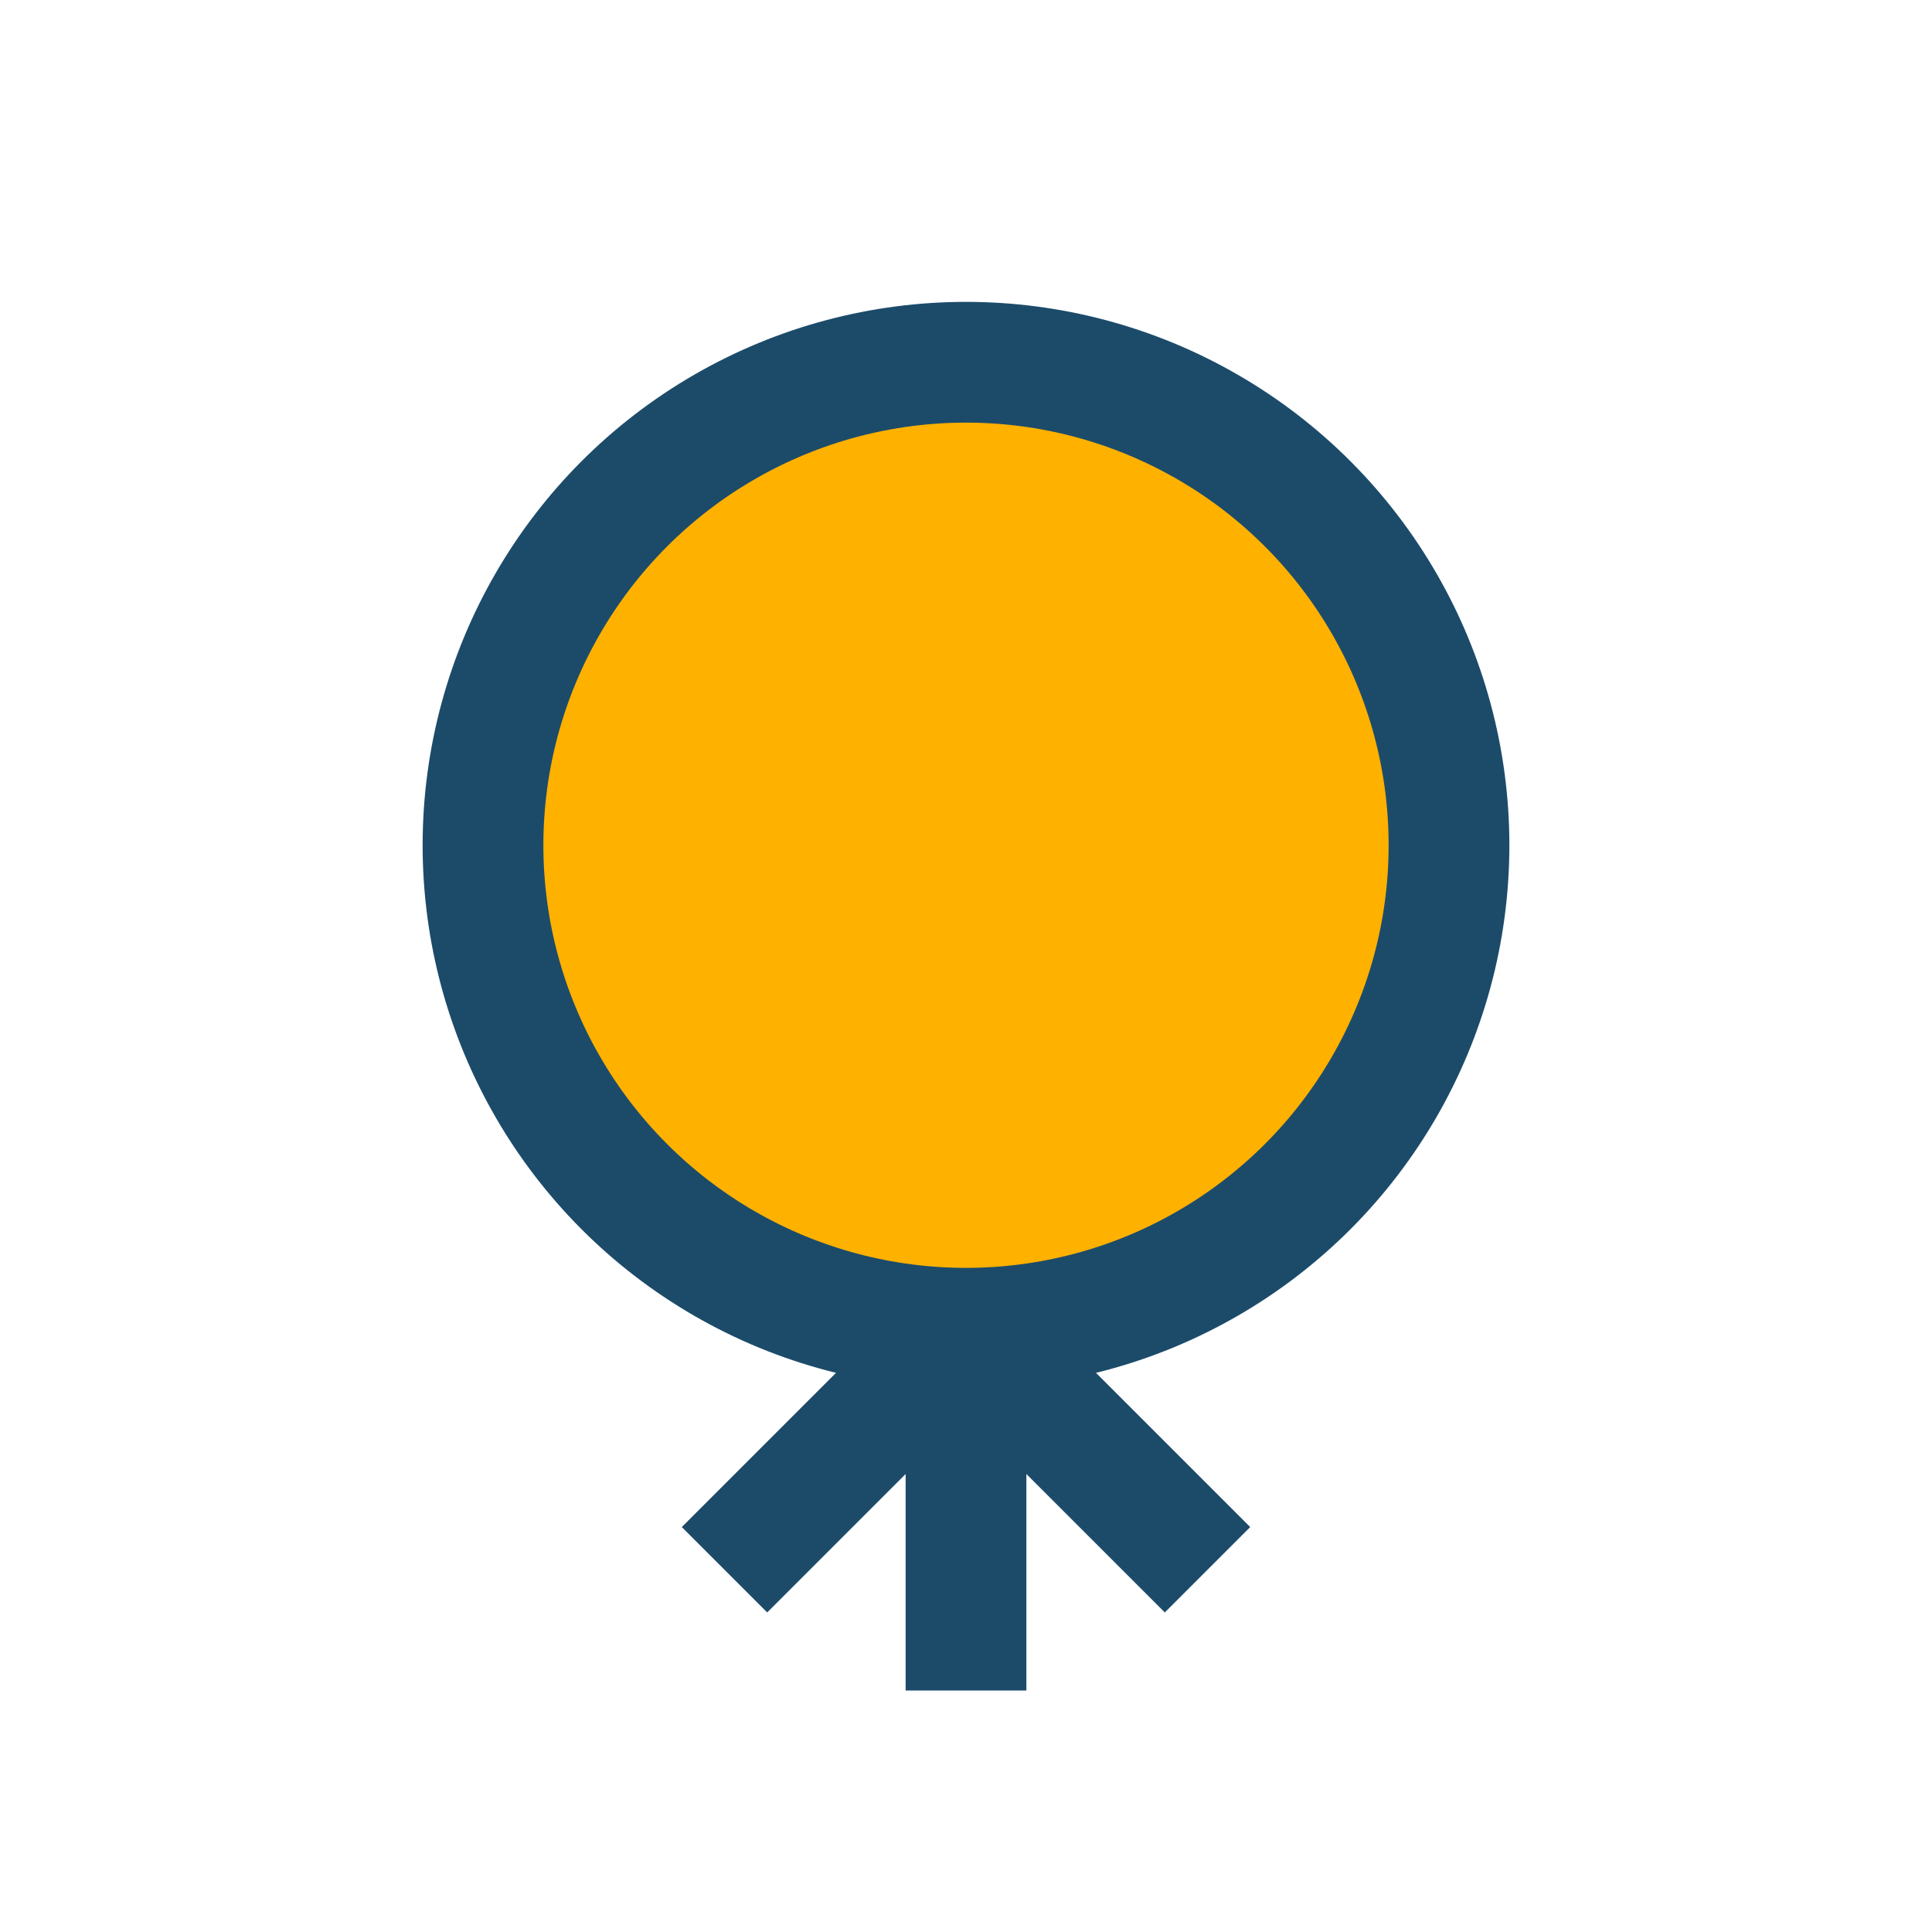
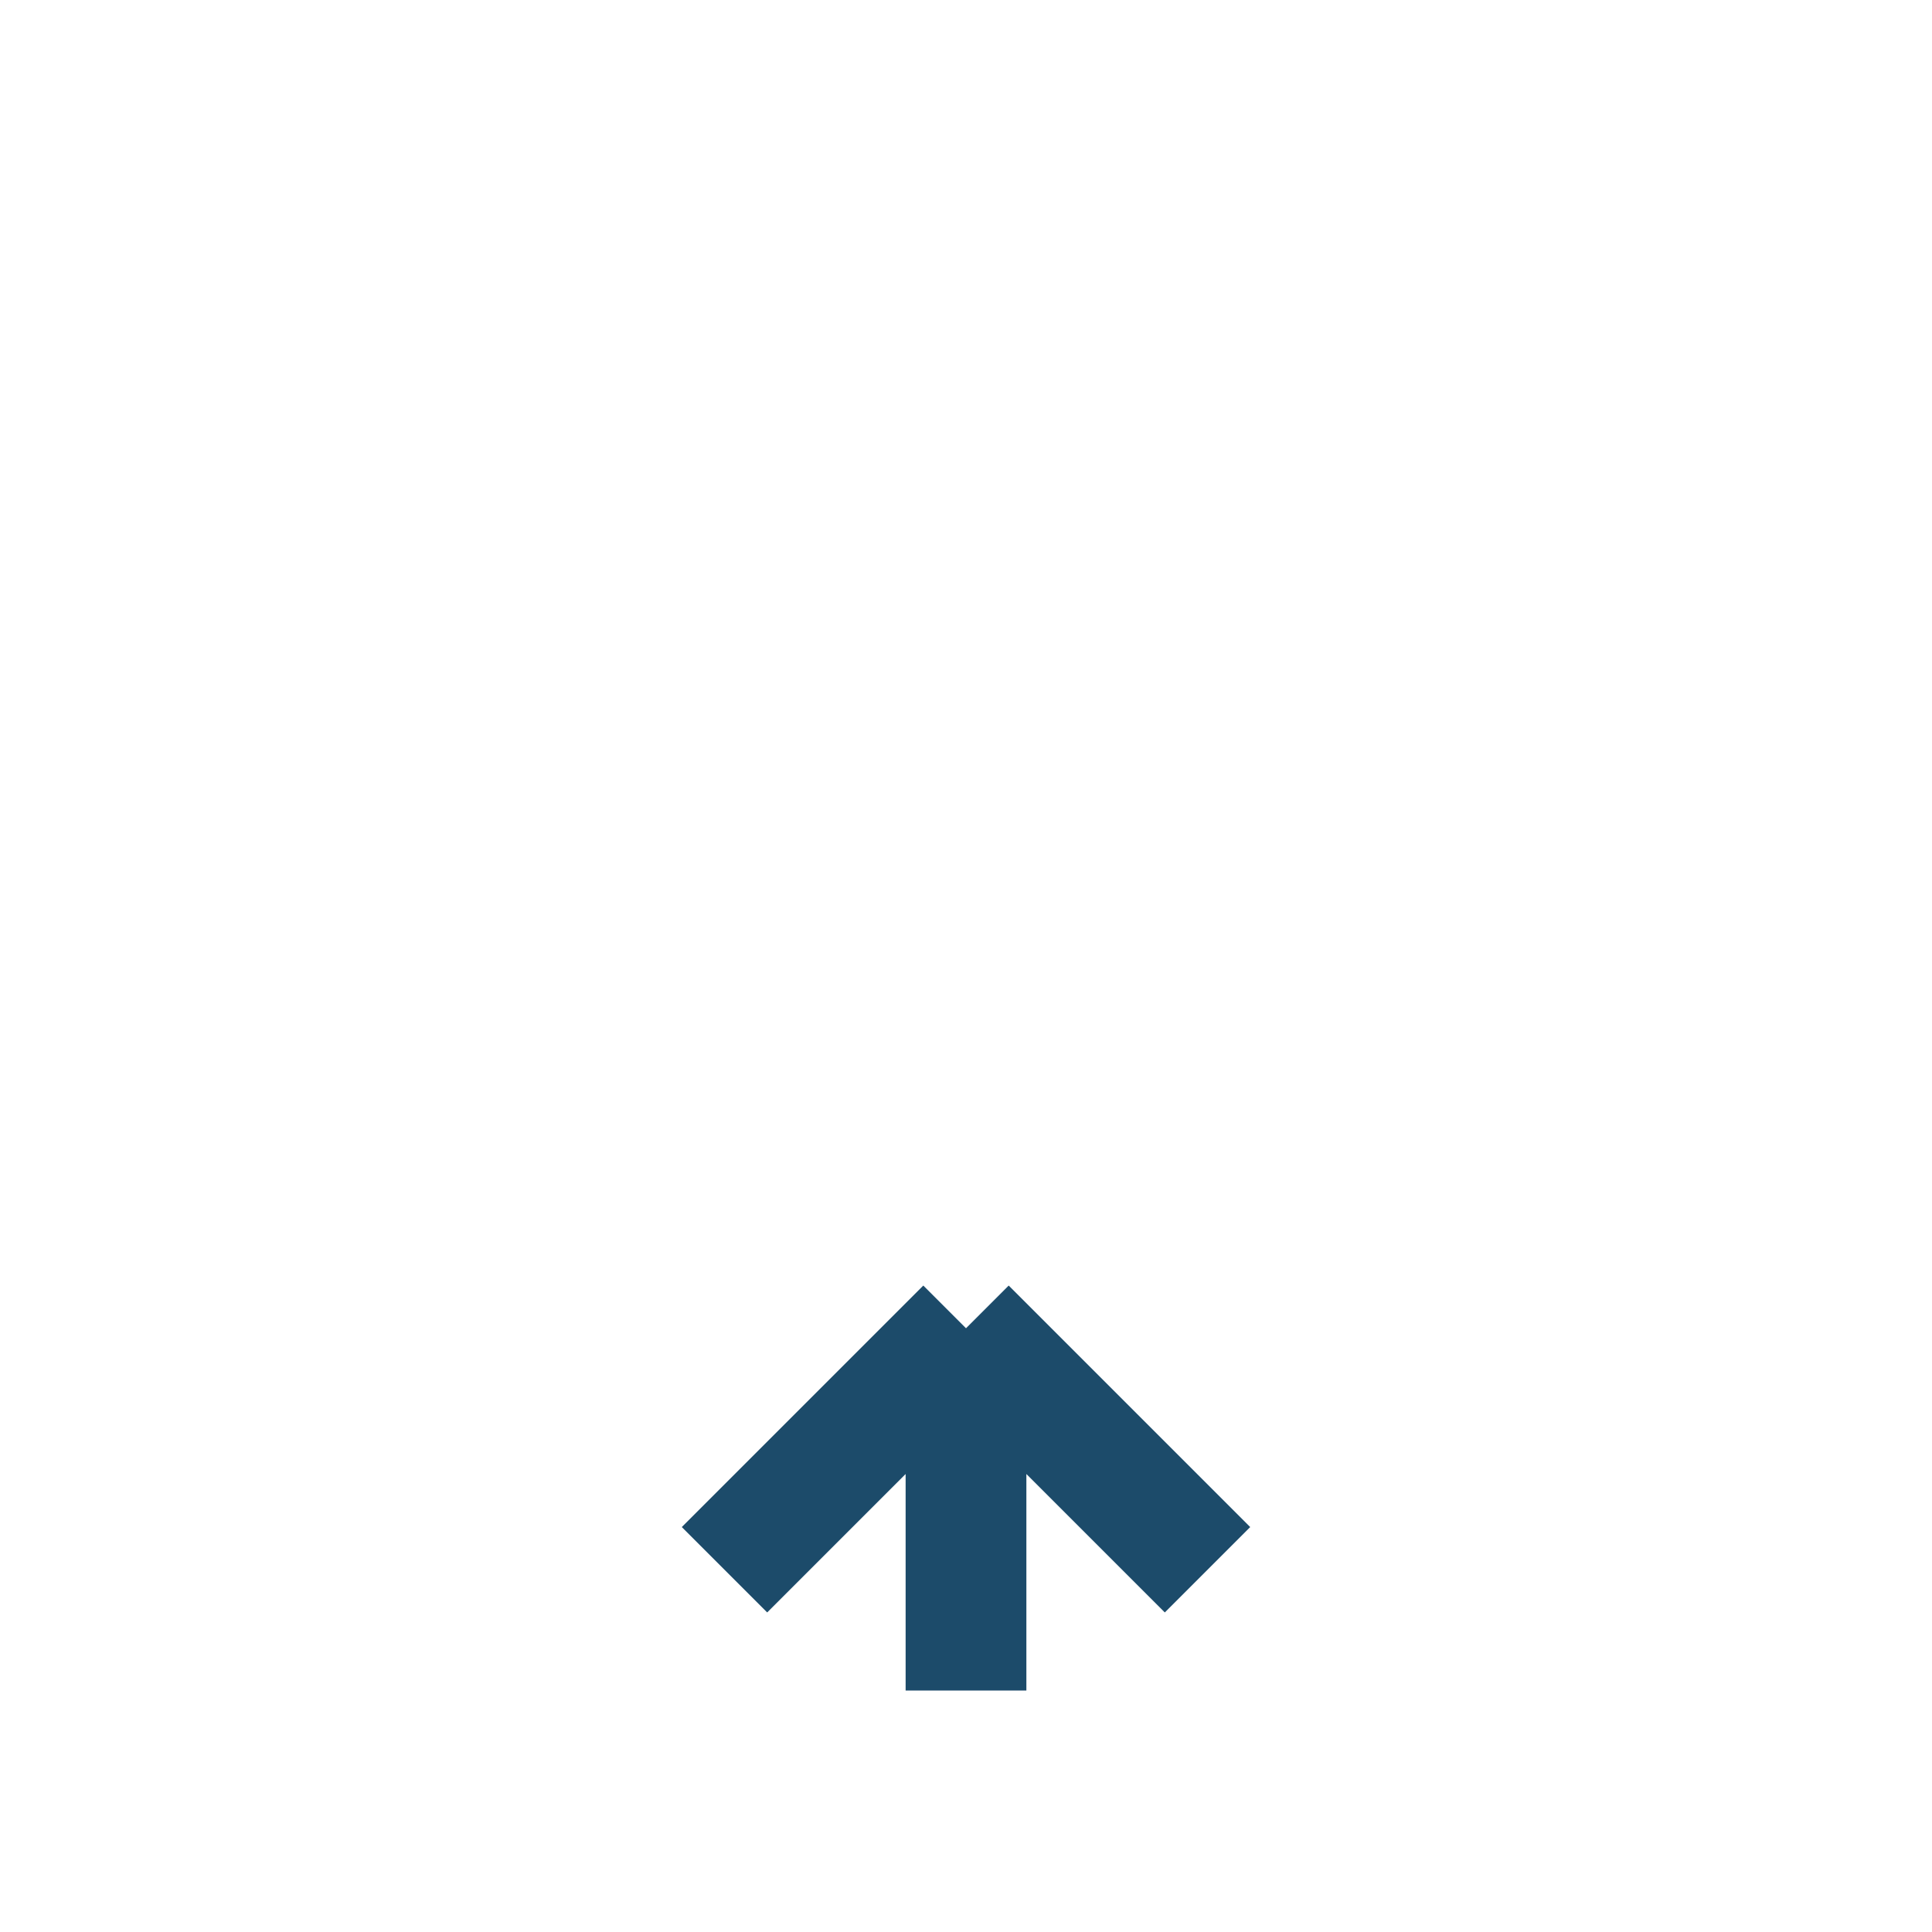
<svg xmlns="http://www.w3.org/2000/svg" width="32" height="32" viewBox="0 0 32 32">
-   <circle cx="16" cy="14" r="8" fill="#FFB100" stroke="#1C4B6A" stroke-width="2" />
  <path d="M16 22v6M16 22l-4 4M16 22l4 4" stroke="#1C4B6A" stroke-width="2" fill="none" />
</svg>